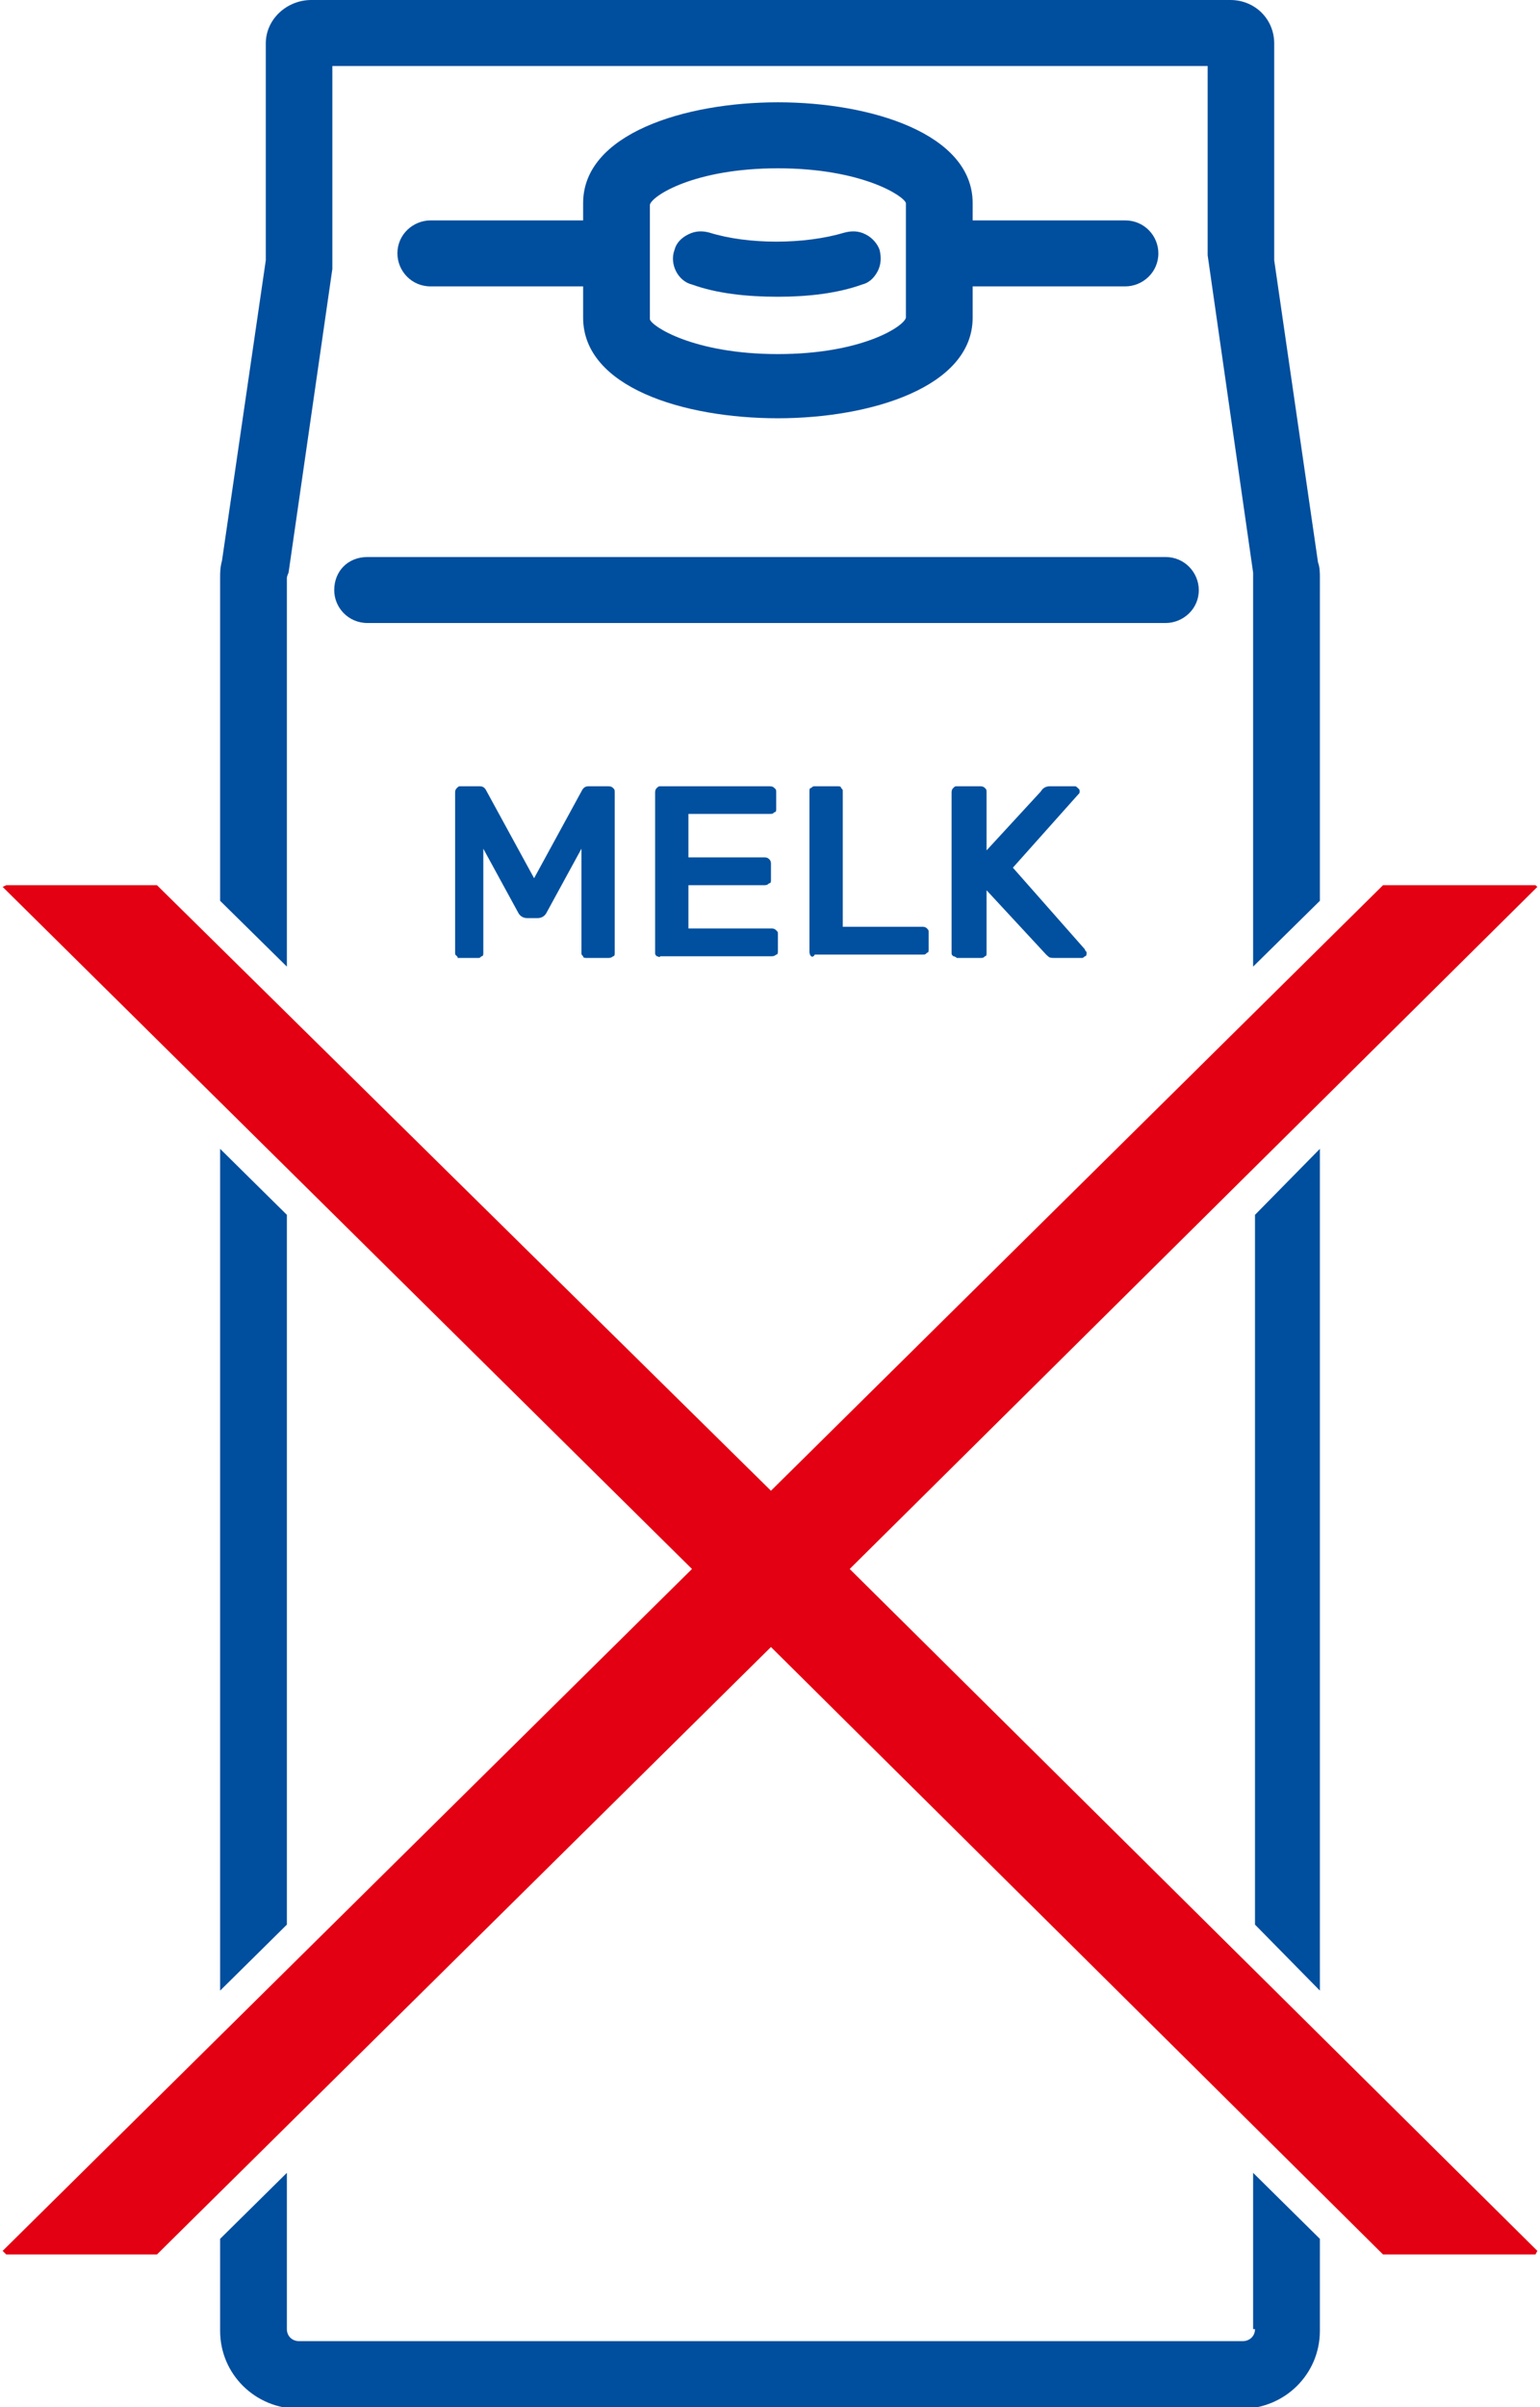
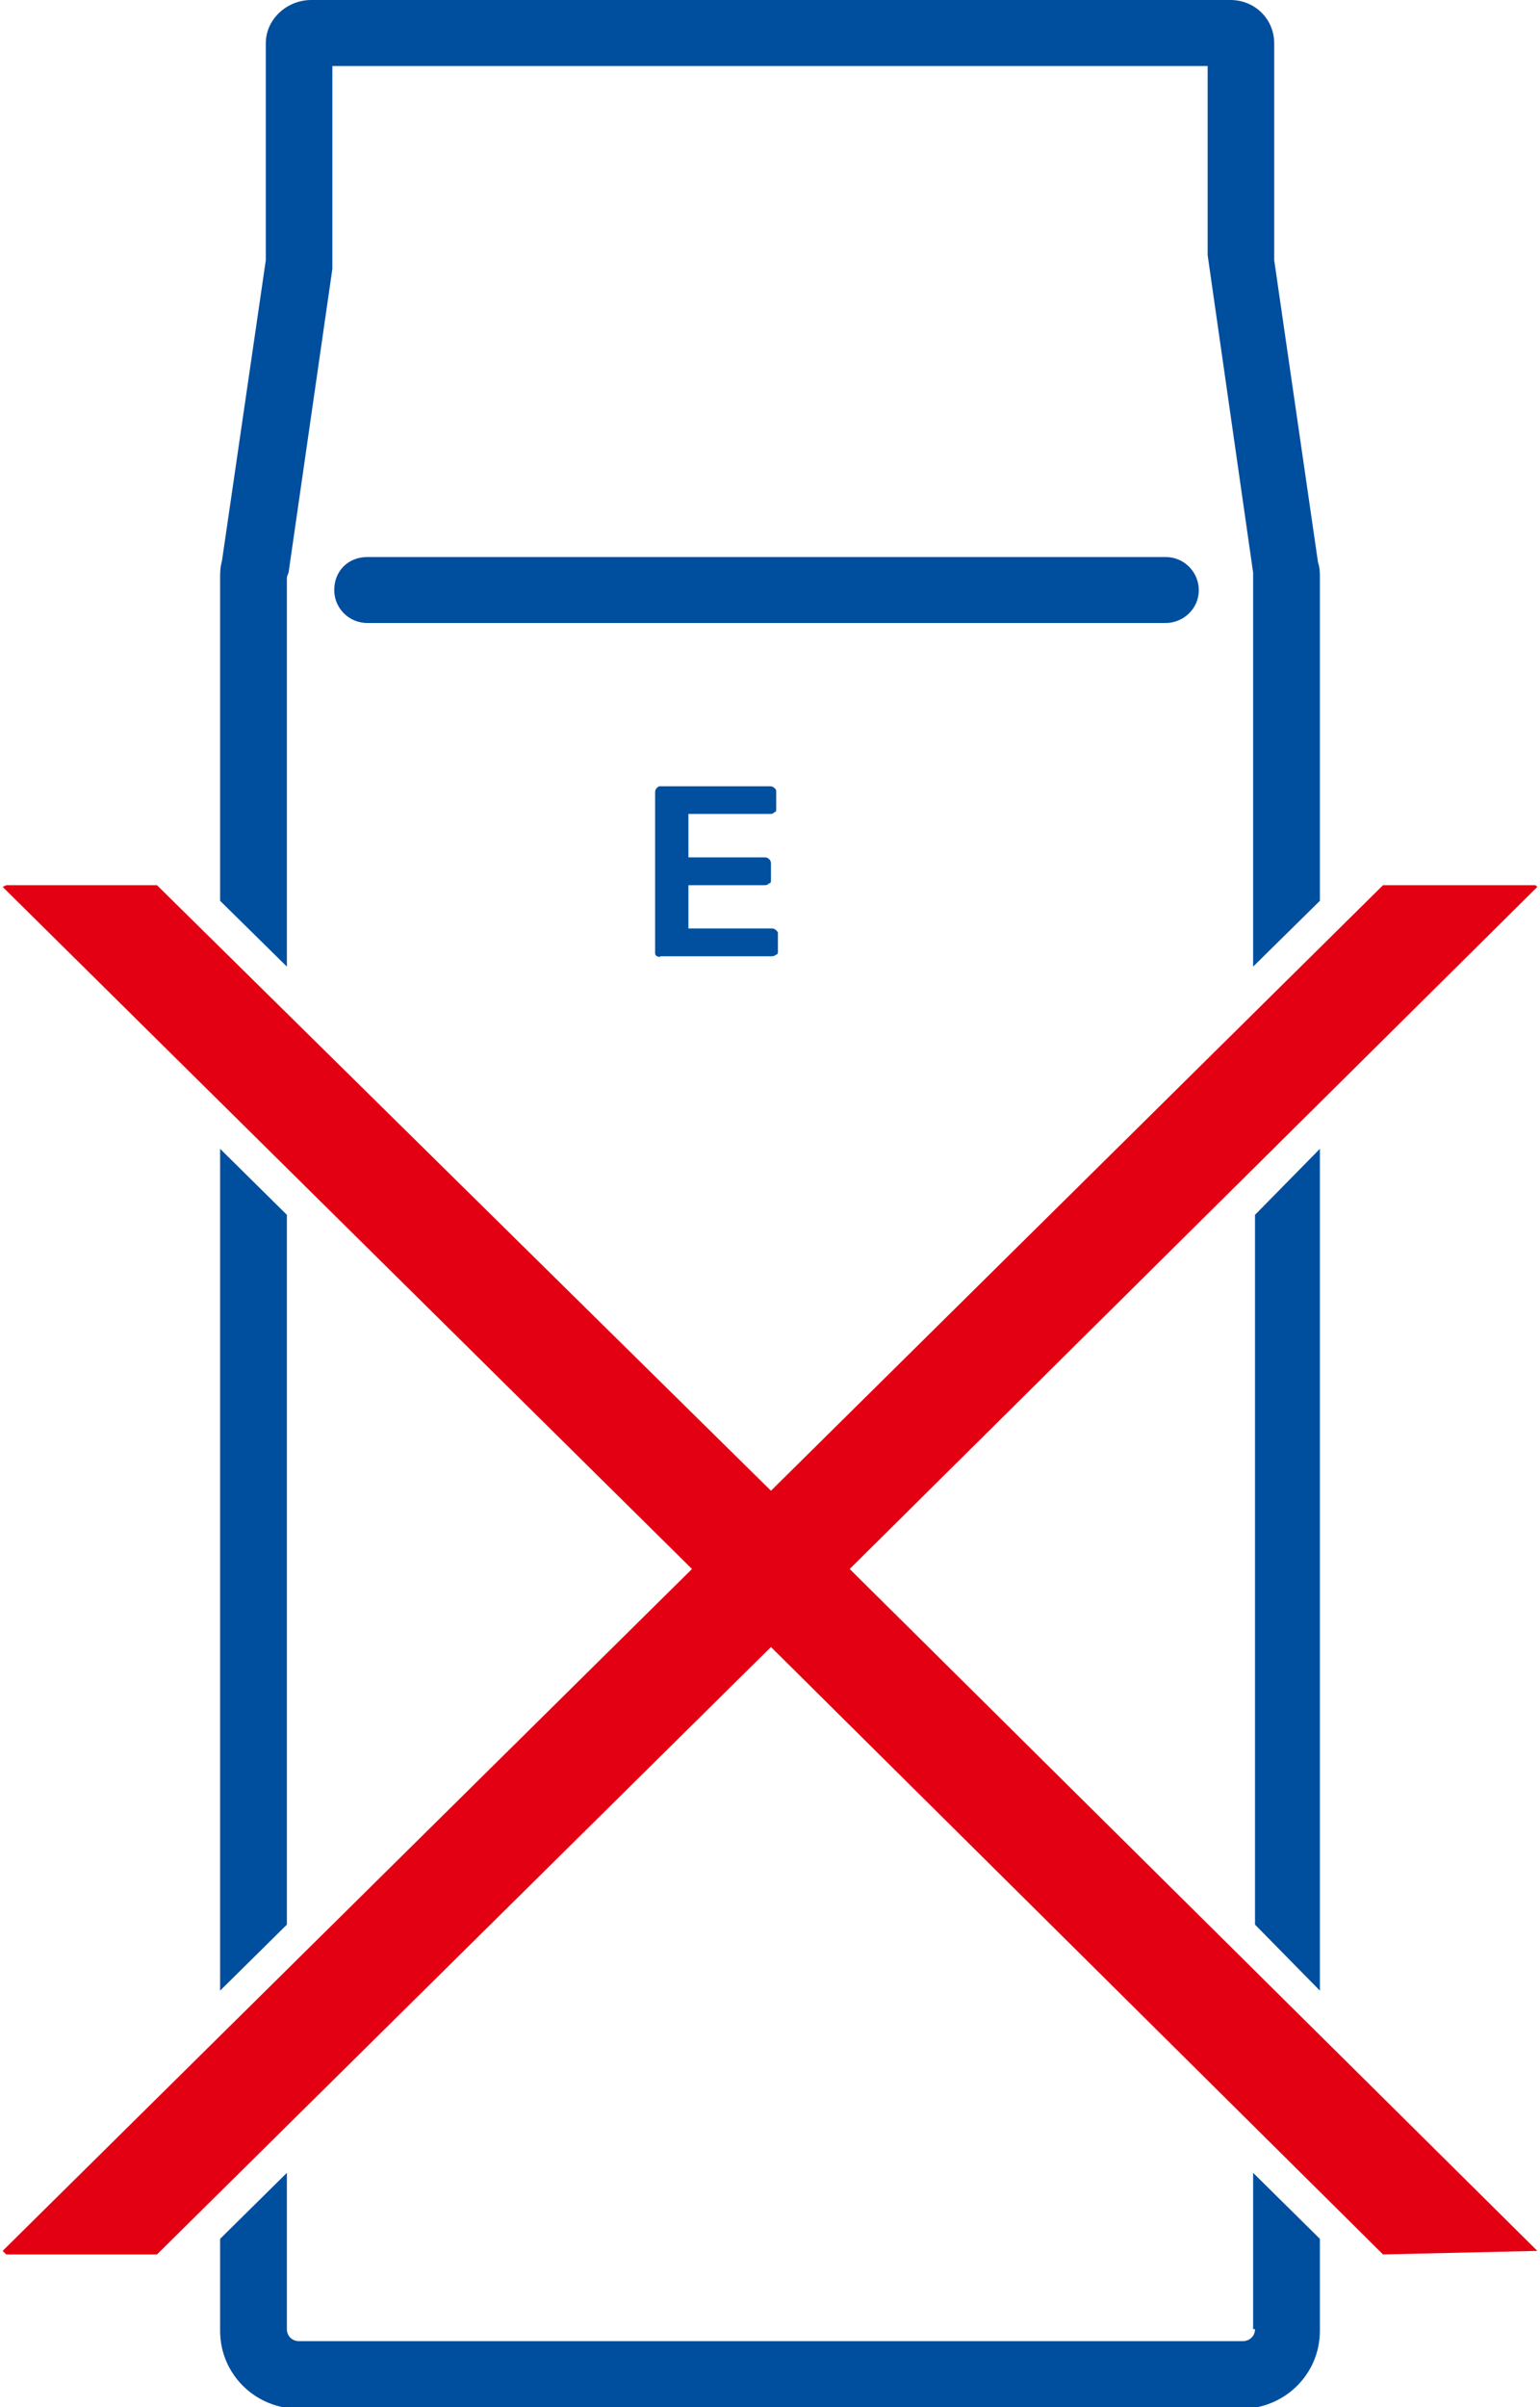
<svg xmlns="http://www.w3.org/2000/svg" width="32pt" height="50pt" viewBox="0 0 32 50" version="1.1">
  <g id="surface1">
-     <path style=" stroke:none;fill-rule:nonzero;fill:rgb(0%,31.373%,62.353%);fill-opacity:1;" d="M 9.496 19.863 C 9.457 19.828 9.457 19.828 9.457 19.789 L 9.457 16.473 C 9.457 16.438 9.457 16.402 9.496 16.367 C 9.531 16.332 9.531 16.332 9.566 16.332 L 9.969 16.332 C 10.043 16.332 10.078 16.367 10.113 16.438 L 11.098 18.242 L 12.082 16.438 C 12.117 16.367 12.156 16.332 12.227 16.332 L 12.629 16.332 C 12.664 16.332 12.703 16.332 12.738 16.367 C 12.773 16.402 12.773 16.402 12.773 16.473 L 12.773 19.789 C 12.773 19.828 12.773 19.863 12.738 19.863 C 12.703 19.898 12.664 19.898 12.629 19.898 L 12.191 19.898 C 12.156 19.898 12.117 19.898 12.117 19.863 C 12.082 19.828 12.082 19.828 12.082 19.789 L 12.082 17.629 L 11.355 18.961 C 11.316 19.035 11.246 19.07 11.172 19.07 L 10.953 19.07 C 10.879 19.07 10.809 19.035 10.77 18.961 L 10.043 17.629 L 10.043 19.789 C 10.043 19.828 10.043 19.863 10.004 19.863 C 9.969 19.898 9.969 19.898 9.934 19.898 L 9.496 19.898 C 9.531 19.898 9.496 19.863 9.496 19.863 Z M 9.496 19.863 " />
    <path style=" stroke:none;fill-rule:nonzero;fill:rgb(0%,31.373%,62.353%);fill-opacity:1;" d="M 13.648 19.863 C 13.613 19.828 13.613 19.828 13.613 19.789 L 13.613 16.473 C 13.613 16.438 13.613 16.402 13.648 16.367 C 13.688 16.332 13.688 16.332 13.723 16.332 L 15.98 16.332 C 16.02 16.332 16.055 16.332 16.09 16.367 C 16.129 16.402 16.129 16.402 16.129 16.473 L 16.129 16.801 C 16.129 16.836 16.129 16.871 16.09 16.871 C 16.055 16.906 16.055 16.906 15.98 16.906 L 14.305 16.906 L 14.305 17.809 L 15.871 17.809 C 15.91 17.809 15.945 17.809 15.98 17.844 C 16.02 17.879 16.02 17.918 16.02 17.953 L 16.02 18.277 C 16.02 18.312 16.02 18.348 15.98 18.348 C 15.945 18.387 15.91 18.387 15.871 18.387 L 14.305 18.387 L 14.305 19.285 L 16.02 19.285 C 16.055 19.285 16.09 19.285 16.129 19.324 C 16.164 19.359 16.164 19.359 16.164 19.395 L 16.164 19.754 C 16.164 19.789 16.164 19.828 16.129 19.828 C 16.09 19.863 16.055 19.863 16.02 19.863 L 13.723 19.863 C 13.688 19.898 13.688 19.863 13.648 19.863 Z M 13.648 19.863 " />
-     <path style=" stroke:none;fill-rule:nonzero;fill:rgb(0%,31.373%,62.353%);fill-opacity:1;" d="M 16.855 19.863 C 16.82 19.828 16.82 19.789 16.82 19.754 L 16.82 16.438 C 16.82 16.402 16.82 16.367 16.855 16.367 C 16.895 16.332 16.895 16.332 16.93 16.332 L 17.402 16.332 C 17.441 16.332 17.477 16.332 17.477 16.367 C 17.512 16.402 17.512 16.402 17.512 16.438 L 17.512 19.25 L 19.152 19.25 C 19.188 19.25 19.227 19.25 19.262 19.285 C 19.297 19.324 19.297 19.324 19.297 19.359 L 19.297 19.719 C 19.297 19.754 19.297 19.789 19.262 19.789 C 19.227 19.828 19.227 19.828 19.152 19.828 L 16.93 19.828 C 16.895 19.898 16.855 19.863 16.855 19.863 Z M 16.855 19.863 " />
-     <path style=" stroke:none;fill-rule:nonzero;fill:rgb(0%,31.373%,62.353%);fill-opacity:1;" d="M 19.809 19.863 C 19.773 19.828 19.773 19.828 19.773 19.789 L 19.773 16.473 C 19.773 16.438 19.773 16.402 19.809 16.367 C 19.844 16.332 19.844 16.332 19.883 16.332 L 20.355 16.332 C 20.391 16.332 20.43 16.332 20.465 16.367 C 20.5 16.402 20.5 16.402 20.5 16.473 L 20.5 17.664 L 21.629 16.438 C 21.668 16.367 21.738 16.332 21.812 16.332 L 22.324 16.332 C 22.359 16.332 22.359 16.332 22.395 16.367 C 22.434 16.402 22.434 16.402 22.434 16.438 C 22.434 16.473 22.434 16.473 22.395 16.512 L 21.047 18.023 L 22.543 19.719 C 22.543 19.754 22.578 19.754 22.578 19.789 C 22.578 19.828 22.578 19.863 22.543 19.863 C 22.504 19.898 22.504 19.898 22.469 19.898 L 21.922 19.898 C 21.848 19.898 21.812 19.898 21.777 19.863 C 21.738 19.828 21.738 19.828 21.738 19.828 L 20.5 18.492 L 20.5 19.789 C 20.5 19.828 20.5 19.863 20.465 19.863 C 20.43 19.898 20.43 19.898 20.355 19.898 L 19.883 19.898 C 19.883 19.898 19.844 19.863 19.809 19.863 Z M 19.809 19.863 " />
-     <path style=" stroke:none;fill-rule:nonzero;fill:rgb(0%,30.588%,61.961%);fill-opacity:1;" d="M 16.164 2.125 C 14.234 2.125 12.117 2.777 12.117 4.219 L 12.117 4.578 L 8.949 4.578 C 8.586 4.578 8.258 4.867 8.258 5.262 C 8.258 5.625 8.547 5.949 8.949 5.949 L 12.117 5.949 L 12.117 6.598 C 12.117 8.039 14.195 8.688 16.164 8.688 C 18.094 8.688 20.211 8.039 20.211 6.598 L 20.211 5.949 L 23.379 5.949 C 23.742 5.949 24.07 5.66 24.07 5.262 C 24.07 4.902 23.781 4.578 23.379 4.578 L 20.211 4.578 L 20.211 4.219 C 20.211 2.777 18.094 2.125 16.164 2.125 Z M 18.824 6.598 C 18.789 6.777 17.914 7.355 16.164 7.355 C 14.414 7.355 13.539 6.777 13.504 6.633 L 13.504 4.254 C 13.539 4.074 14.414 3.496 16.164 3.496 C 17.914 3.496 18.789 4.074 18.824 4.219 Z M 18.824 6.598 " />
-     <path style=" stroke:none;fill-rule:nonzero;fill:rgb(0%,30.588%,61.961%);fill-opacity:1;" d="M 17.984 4.867 C 17.84 4.793 17.695 4.793 17.547 4.832 C 16.711 5.082 15.543 5.082 14.742 4.832 C 14.598 4.793 14.453 4.793 14.305 4.867 C 14.16 4.938 14.051 5.047 14.016 5.191 C 13.906 5.48 14.086 5.84 14.379 5.91 C 14.887 6.094 15.508 6.164 16.164 6.164 C 16.785 6.164 17.402 6.094 17.914 5.91 C 18.059 5.875 18.168 5.77 18.242 5.625 C 18.312 5.48 18.312 5.336 18.277 5.191 C 18.242 5.082 18.133 4.938 17.984 4.867 Z M 17.984 4.867 " />
    <path style=" stroke:none;fill-rule:nonzero;fill:rgb(0%,30.588%,61.961%);fill-opacity:1;" d="M 6.945 12.258 C 6.945 12.617 7.234 12.941 7.637 12.941 L 24.219 12.941 C 24.582 12.941 24.91 12.652 24.91 12.258 C 24.91 11.895 24.617 11.57 24.219 11.57 L 7.637 11.57 C 7.234 11.57 6.945 11.859 6.945 12.258 Z M 6.945 12.258 " />
    <path style=" stroke:none;fill-rule:nonzero;fill:rgb(0%,30.588%,61.961%);fill-opacity:1;" d="M 5.961 25.234 L 4.574 23.863 L 4.574 41.348 L 5.961 39.977 Z M 5.961 25.234 " />
    <path style=" stroke:none;fill-rule:nonzero;fill:rgb(0%,30.588%,61.961%);fill-opacity:1;" d="M 26.078 39.977 L 27.426 41.348 L 27.426 23.863 L 26.078 25.234 Z M 26.078 39.977 " />
    <path style=" stroke:none;fill-rule:nonzero;fill:rgb(0%,30.588%,61.961%);fill-opacity:1;" d="M 26.078 48.379 C 26.078 48.523 25.969 48.629 25.82 48.629 L 6.215 48.629 C 6.07 48.629 5.961 48.523 5.961 48.379 L 5.961 45.133 L 4.574 46.504 L 4.574 48.414 C 4.574 49.316 5.305 50.035 6.215 50.035 L 25.785 50.035 C 26.695 50.035 27.426 49.316 27.426 48.414 L 27.426 46.504 L 26.039 45.133 L 26.039 48.379 Z M 26.078 48.379 " />
    <path style=" stroke:none;fill-rule:nonzero;fill:rgb(0%,30.588%,61.961%);fill-opacity:1;" d="M 27.387 11.68 L 26.477 5.406 C 26.477 5.406 26.477 5.371 26.477 5.371 C 26.477 5.336 26.477 5.301 26.477 5.262 L 26.477 0.902 C 26.477 0.398 26.078 0 25.566 0 L 6.469 0 C 5.961 0 5.523 0.398 5.523 0.902 L 5.523 5.262 C 5.523 5.301 5.523 5.336 5.523 5.371 C 5.523 5.371 5.523 5.406 5.523 5.406 L 4.613 11.645 C 4.574 11.789 4.574 11.895 4.574 12.004 L 4.574 18.711 L 5.961 20.078 L 5.961 12.004 C 5.961 12.004 5.961 11.969 5.996 11.895 L 6.906 5.586 L 6.906 1.371 L 25.094 1.371 L 25.094 5.301 L 26.039 11.895 L 26.039 11.934 C 26.039 11.969 26.039 11.969 26.039 12.004 L 26.039 20.078 L 27.426 18.711 L 27.426 12.004 C 27.426 11.895 27.426 11.789 27.387 11.68 Z M 27.387 11.68 " />
-     <path style=" stroke:none;fill-rule:nonzero;fill:rgb(89.02%,0%,7.059%);fill-opacity:1;" d="M 31.945 18.422 L 31.906 18.387 L 28.738 18.387 L 16.02 30.965 L 3.262 18.387 L 0.129 18.387 L 0.055 18.422 L 14.379 32.59 L 0.055 46.754 L 0.129 46.828 L 3.262 46.828 L 16.02 34.211 L 28.738 46.828 L 31.906 46.828 L 31.945 46.754 L 17.656 32.59 Z M 31.945 18.422 " />
+     <path style=" stroke:none;fill-rule:nonzero;fill:rgb(89.02%,0%,7.059%);fill-opacity:1;" d="M 31.945 18.422 L 31.906 18.387 L 28.738 18.387 L 16.02 30.965 L 3.262 18.387 L 0.129 18.387 L 0.055 18.422 L 14.379 32.59 L 0.055 46.754 L 0.129 46.828 L 3.262 46.828 L 16.02 34.211 L 28.738 46.828 L 31.945 46.754 L 17.656 32.59 Z M 31.945 18.422 " />
  </g>
</svg>